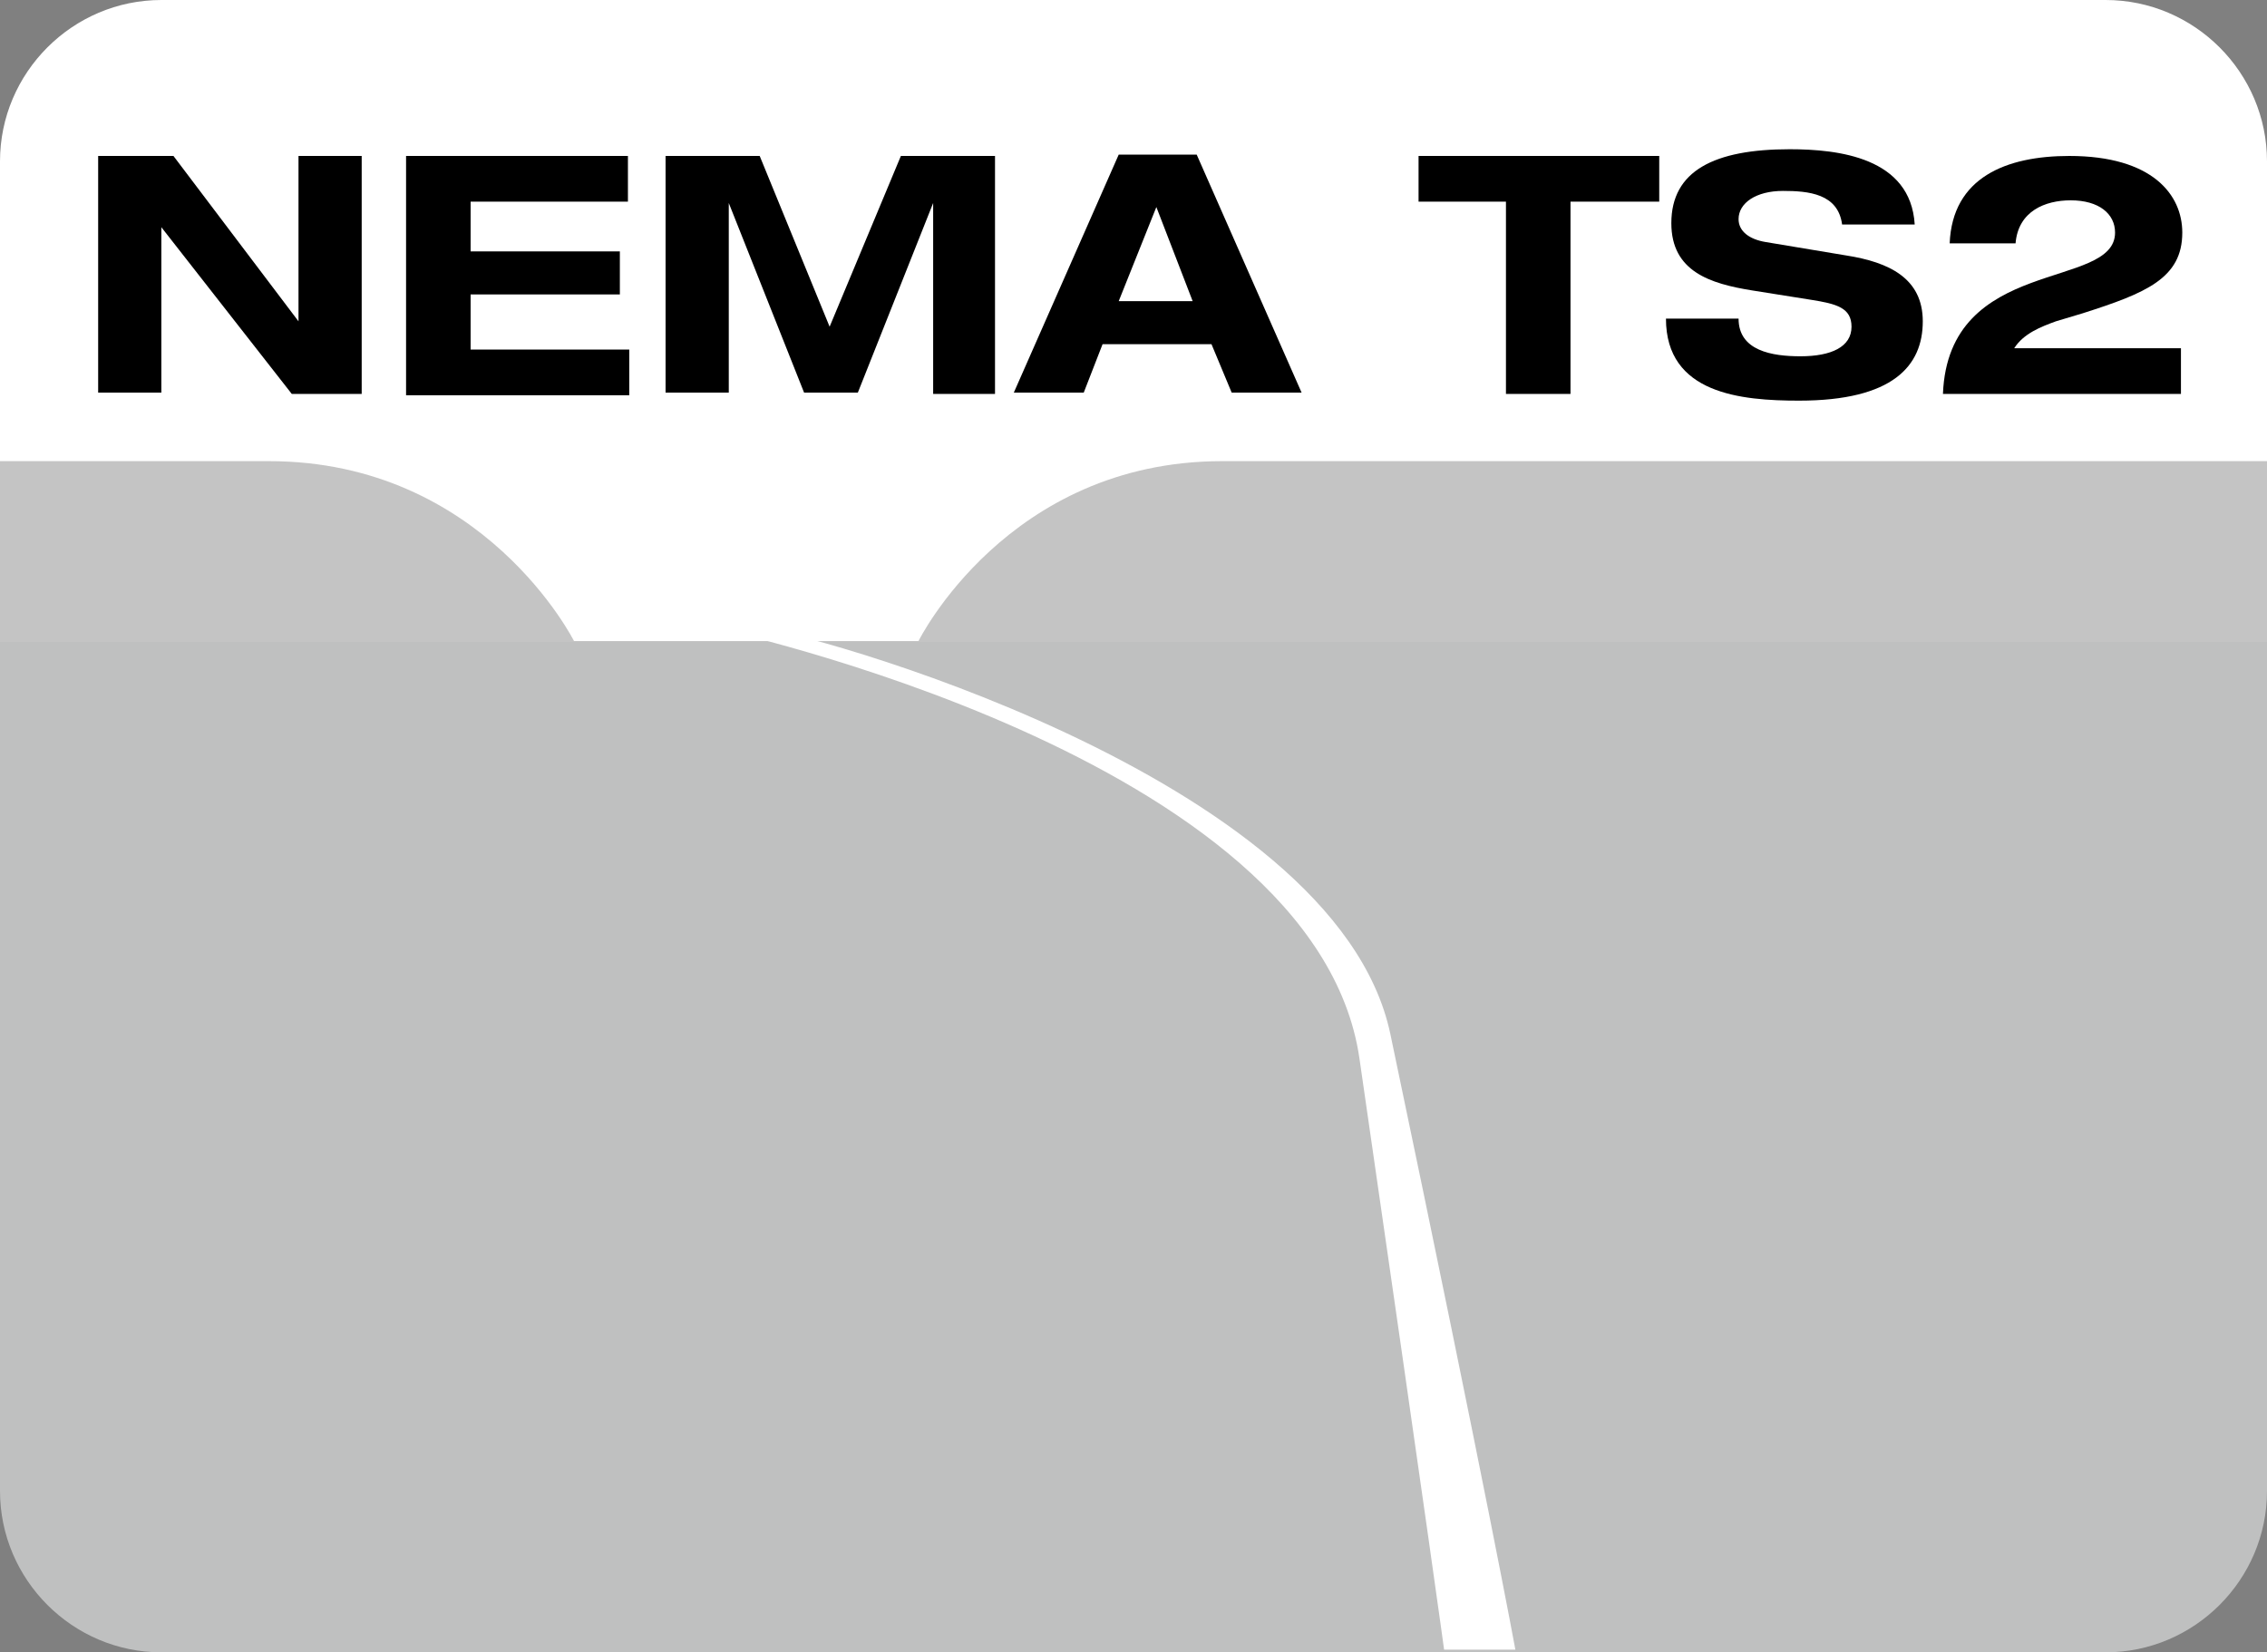
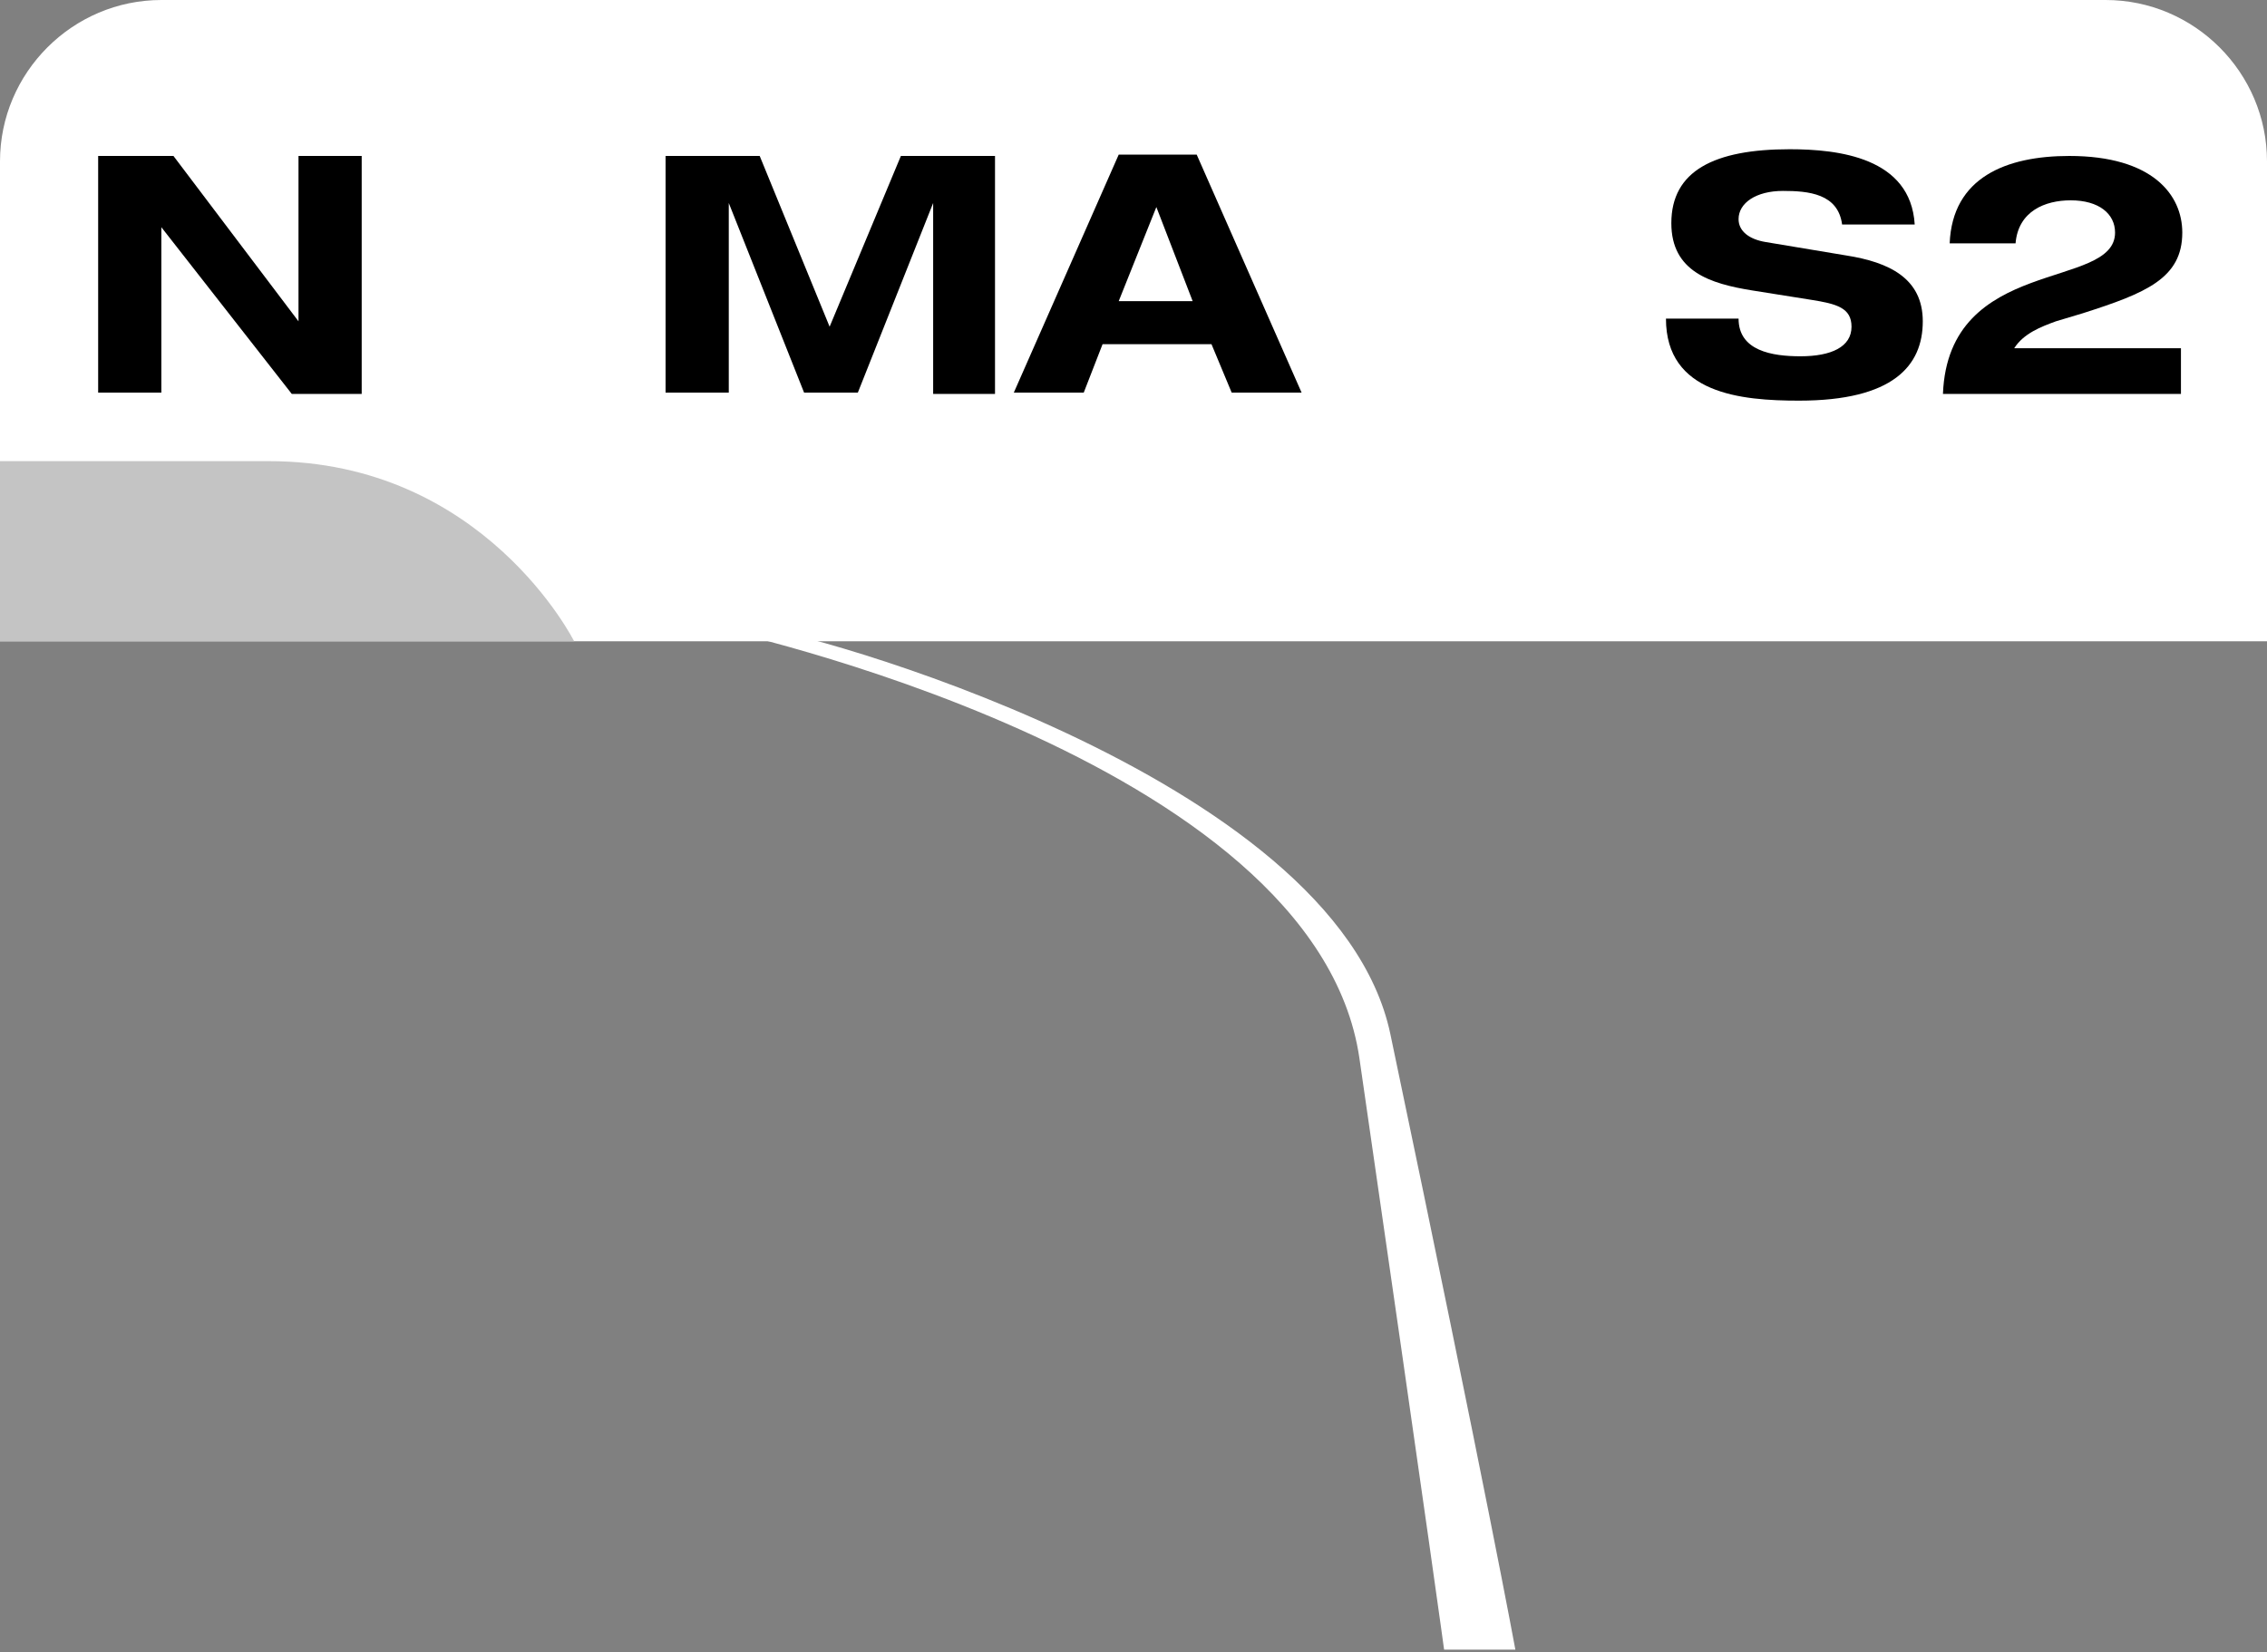
<svg xmlns="http://www.w3.org/2000/svg" version="1.1" id="Режим_изоляции" x="0px" y="0px" viewBox="0 0 168.6 122.9" style="enable-background:new 0 0 168.6 122.9;" xml:space="preserve">
  <rect x="0" y="0" width="168.6" height="122.9" fill="#808080" stroke="none" />
  <style type="text/css">
	.st0{fill:#BFC0C0;}
	.st1{fill:#FFFFFF;}
	.st2{fill:#C4C4C4;}
</style>
  <g>
    <g>
-       <path class="st0" d="M0,110.9c0,6.6,5.4,12,12,12h144.6c6.6,0,12-5.4,12-12V47.7H0V110.9z" />
-     </g>
+       </g>
    <path class="st1" d="M53.1,46.7c0,0,44.7,9.5,48,32c5.3,36.6,6.3,44,6.3,44h5.3c0,0-2.1-11.5-9.3-45.8c-4.1-19.4-44.5-30.2-47-30.2   S53.1,46.7,53.1,46.7z" />
    <path class="st1" d="M156.6,0H12C5.4,0,0,5.4,0,12v35.7h168.6V12C168.6,5.4,163.2,0,156.6,0z" />
    <path class="st2" d="M42.7,47.7H0V34.3c0,0,11,0,20,0C36,34.3,42.7,47.7,42.7,47.7z" />
-     <path class="st2" d="M68.3,47.7h100.3V34.3c0,0-68.7,0-77.7,0C74.9,34.3,68.3,47.7,68.3,47.7z" />
    <g>
      <g>
        <path d="M22.2,11.6h4.7v17.7h-5.2L12,16.9h0v12.3H7.3V11.6h5.6l9.3,12.3h0V11.6z" />
-         <path d="M30.2,11.6h16.5V15H35v3.7h11.1v3.2H35v4.1h11.8v3.4H30.2V11.6z" />
        <path d="M67,11.6h7v17.7h-4.6V15.1h0l-5.6,14.1h-4l-5.6-14.1h0v14.1h-4.7V11.6h7l5.2,12.7L67,11.6z" />
        <path d="M90.1,25.6H82l-1.4,3.6h-5.2l7.8-17.7h5.8l7.8,17.7h-5.2L90.1,25.6z M86,15.4l-2.8,7h5.5L86,15.4z" />
-         <path d="M112.1,15h-6.6v-3.4h17.9V15h-6.6v14.3h-4.8V15z" />
        <path d="M137,16.7c-0.3-2.3-2.5-2.5-4.4-2.5c-2,0-3.3,0.9-3.3,2.1c0,0.9,0.8,1.5,2,1.7l6,1c3.2,0.5,5.7,1.7,5.7,4.9     c0,3.3-2.2,5.9-9.2,5.9c-4.3,0-9.9-0.5-9.9-6.1h5.4c0,2.4,2.5,2.8,4.6,2.8c2.3,0,3.8-0.7,3.8-2.2c0-1.4-1.1-1.7-3-2l-4.4-0.7     c-3.1-0.5-6-1.4-6-5c0-3.9,3.2-5.5,8.8-5.5c3.6,0,9,0.6,9.3,5.6H137z" />
        <path d="M162.2,25.9v3.4h-17.7c0.4-10.3,12.8-7.7,12.8-12c0-1.4-1.2-2.4-3.3-2.4c-1.9,0-3.9,0.8-4.1,3.2H145     c0.2-4.9,4.2-6.5,8.9-6.5c6.2,0,8.4,2.9,8.4,5.7c0,3.4-2.7,4.5-7.4,6l-2,0.6c-1.1,0.4-2.4,0.9-3.1,2H162.2z" />
      </g>
    </g>
  </g>
</svg>